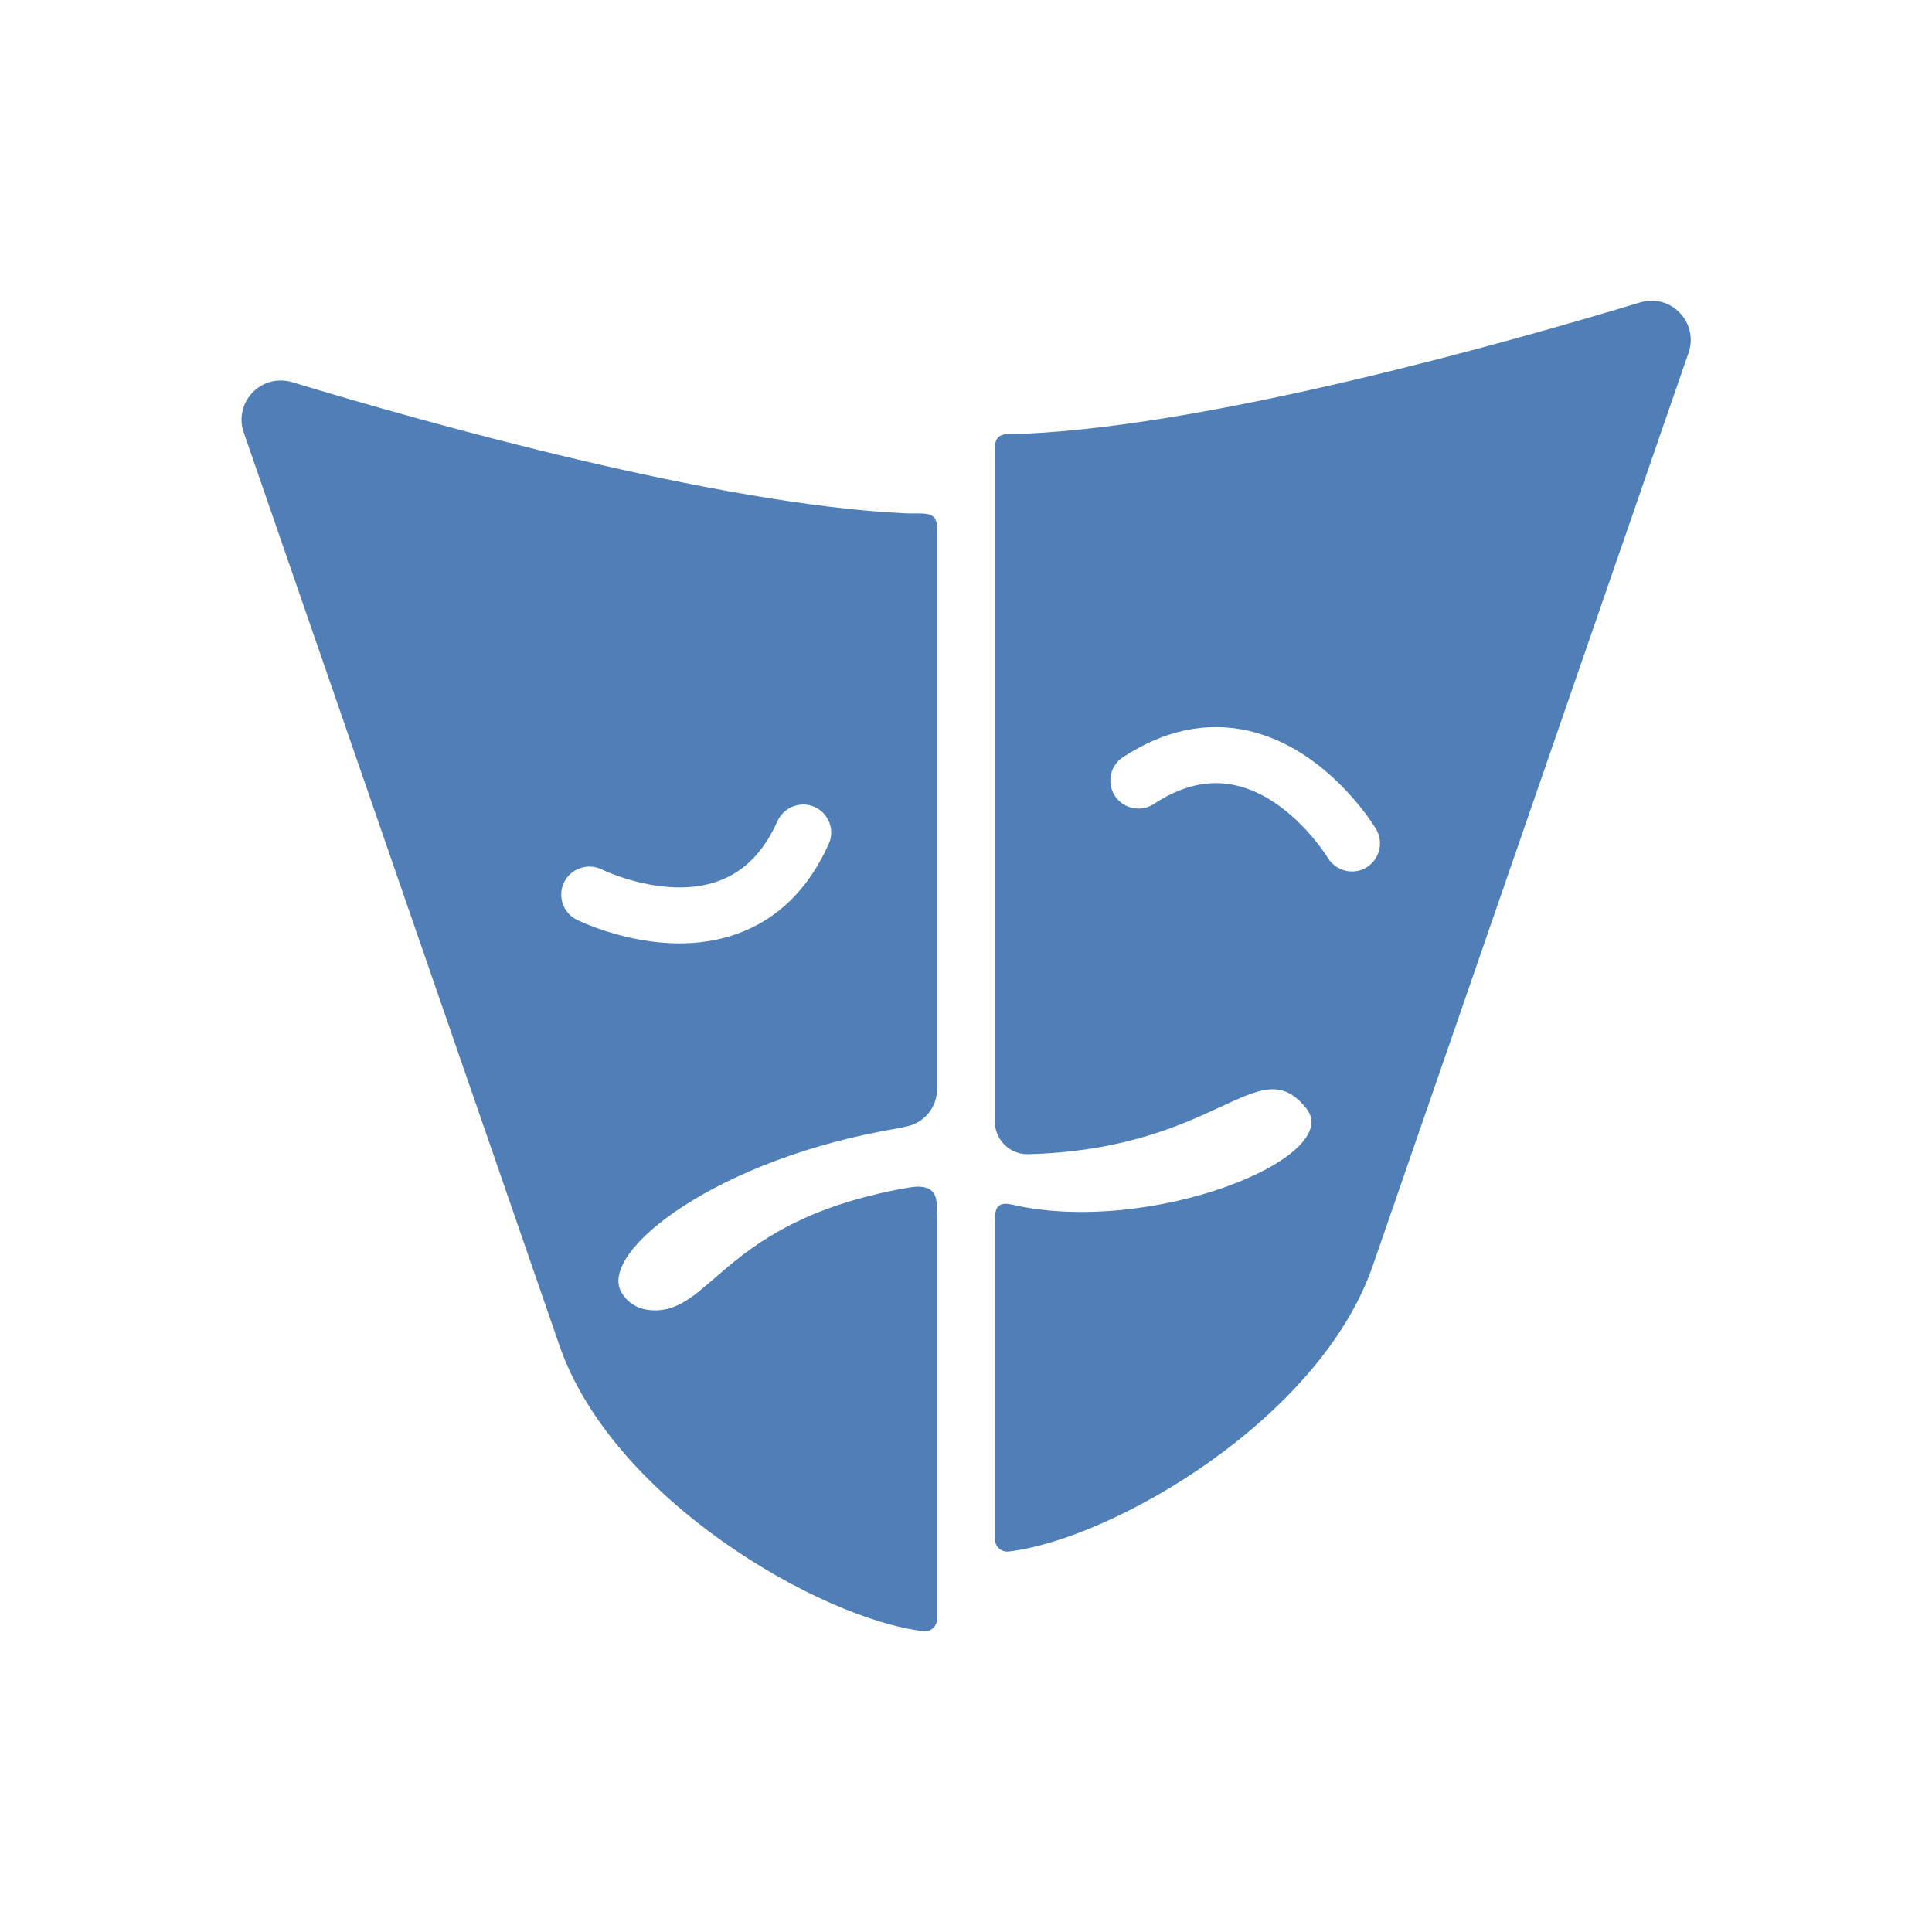
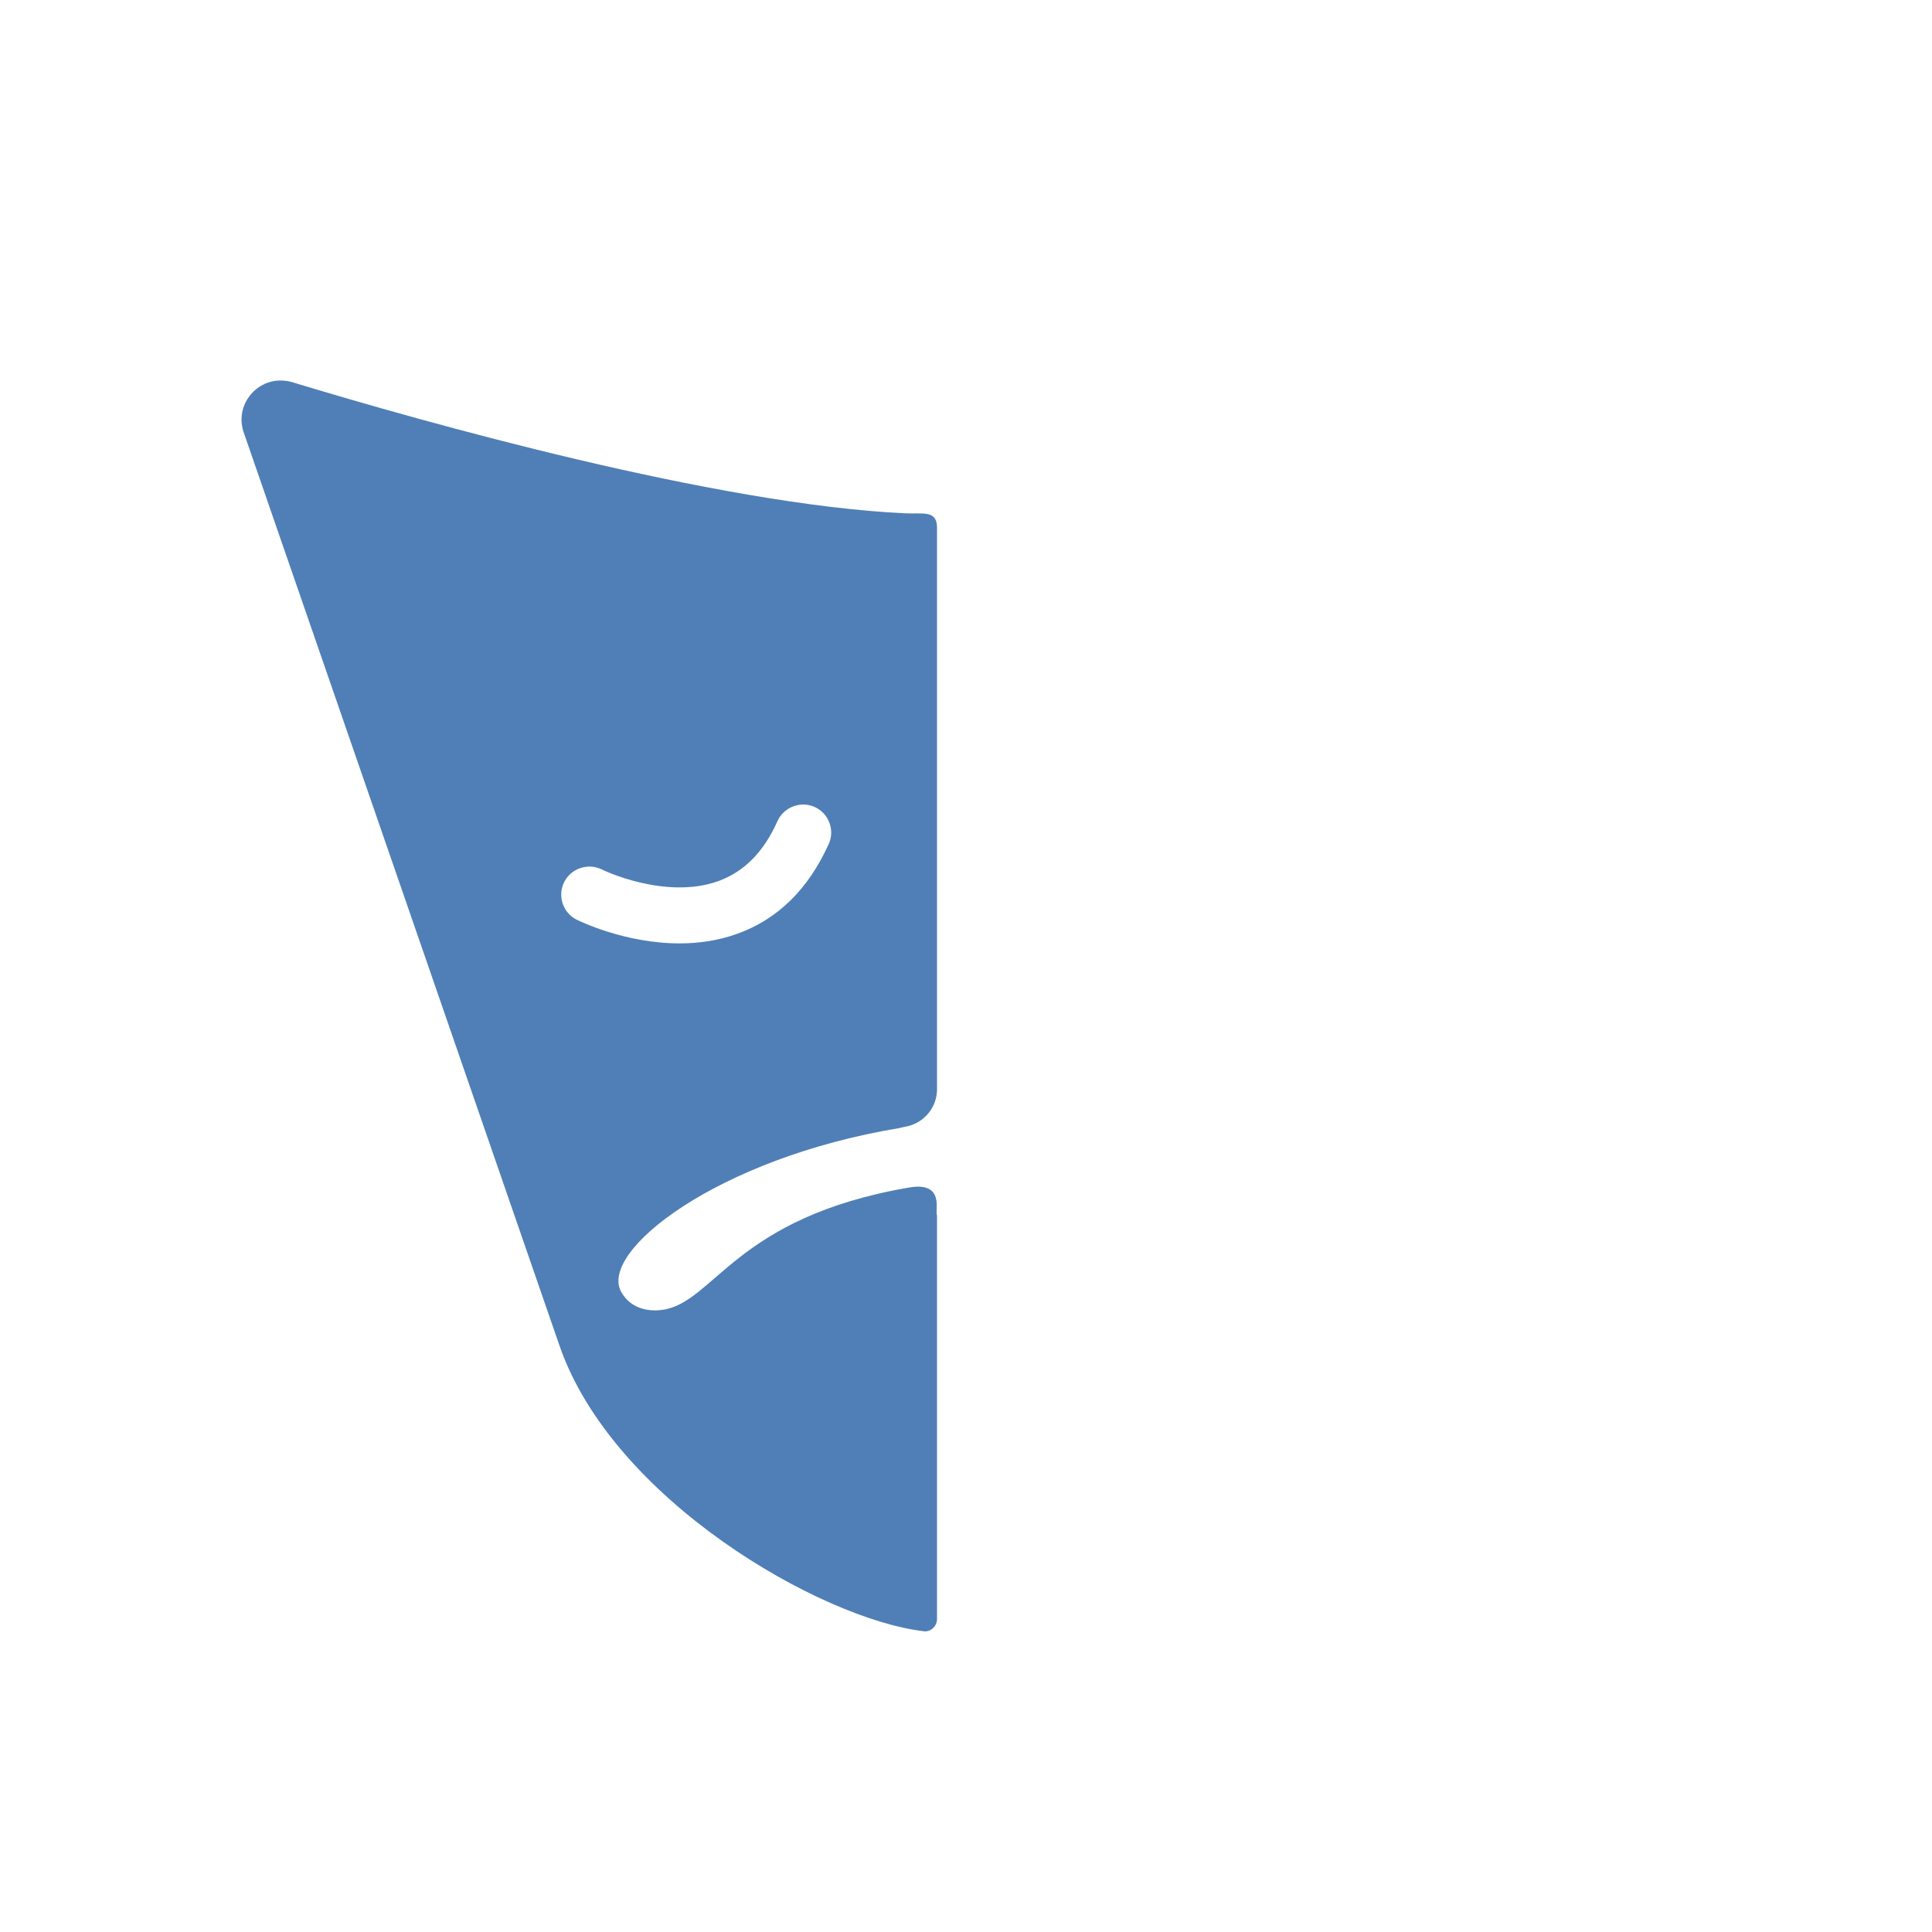
<svg xmlns="http://www.w3.org/2000/svg" id="Calque_1" viewBox="0 0 200 200">
  <defs>
    <style>.cls-1{fill:#4f7fb6;stroke-width:0px;}</style>
  </defs>
  <path class="cls-1" d="m93.09,116.78c.29-.06.56-.14.85-.19,1.78-.41,3.06-1.99,3.06-3.83v-58.13c0-1.84-1.43-1.41-3.27-1.49-19.52-.91-49.72-9.4-63.49-13.58-.41-.12-.81-.17-1.2-.17-2.61,0-4.68,2.55-3.85,5.26l32.69,94.54c5.46,16.02,27.08,28.41,37.71,29.67.06,0,.12.02.15.02.7,0,1.26-.58,1.26-1.28v-41.78c-.25-.44.85-3.53-2.88-2.89-18.03,3.09-20.14,11.86-25.51,12.66-1.38.2-3.27-.04-4.29-1.83-2.41-4.21,9.96-13.87,28.77-16.98Zm-33.39-21.57c-1.43-.72-2.01-2.46-1.3-3.89s2.46-2.01,3.89-1.32c.12.08,6.6,3.17,12.05,1.22,2.69-.97,4.72-3.02,6.15-6.23.66-1.45,2.4-2.11,3.85-1.45,1.45.66,2.11,2.38,1.45,3.83-2.11,4.68-5.3,7.82-9.54,9.32-1.97.7-3.99.97-5.9.97-5.65,0-10.39-2.32-10.66-2.46Z" />
-   <path class="cls-1" d="m169.77,31.31c-13.79,4.18-43.97,12.67-63.51,13.58-1.84.08-3.27-.35-3.27,1.49v69.73c0,1.88,1.55,3.42,3.44,3.37,19.74-.51,23.77-10.95,28.78-4.77,4.14,5.11-16.17,13.31-30.51,9.98-1.66-.38-1.7.72-1.7,1.7v32.96c0,.77.66,1.35,1.43,1.26,10.7-1.26,32.25-13.67,37.71-29.67l32.7-94.54c.95-3.11-1.93-6.04-5.05-5.09Zm-28.32,58.5c-1.37.81-3.15.37-3.99-.99-.06-.12-3.85-6.23-9.5-7.51-2.79-.64-5.61,0-8.53,1.93-1.33.87-3.15.48-4.02-.85-.87-1.33-.5-3.13.83-4,4.29-2.81,8.67-3.73,13.06-2.73,2.03.48,3.87,1.33,5.49,2.36,4.76,3.04,7.51,7.54,7.66,7.8.81,1.37.37,3.15-1.01,3.99Z" />
</svg>